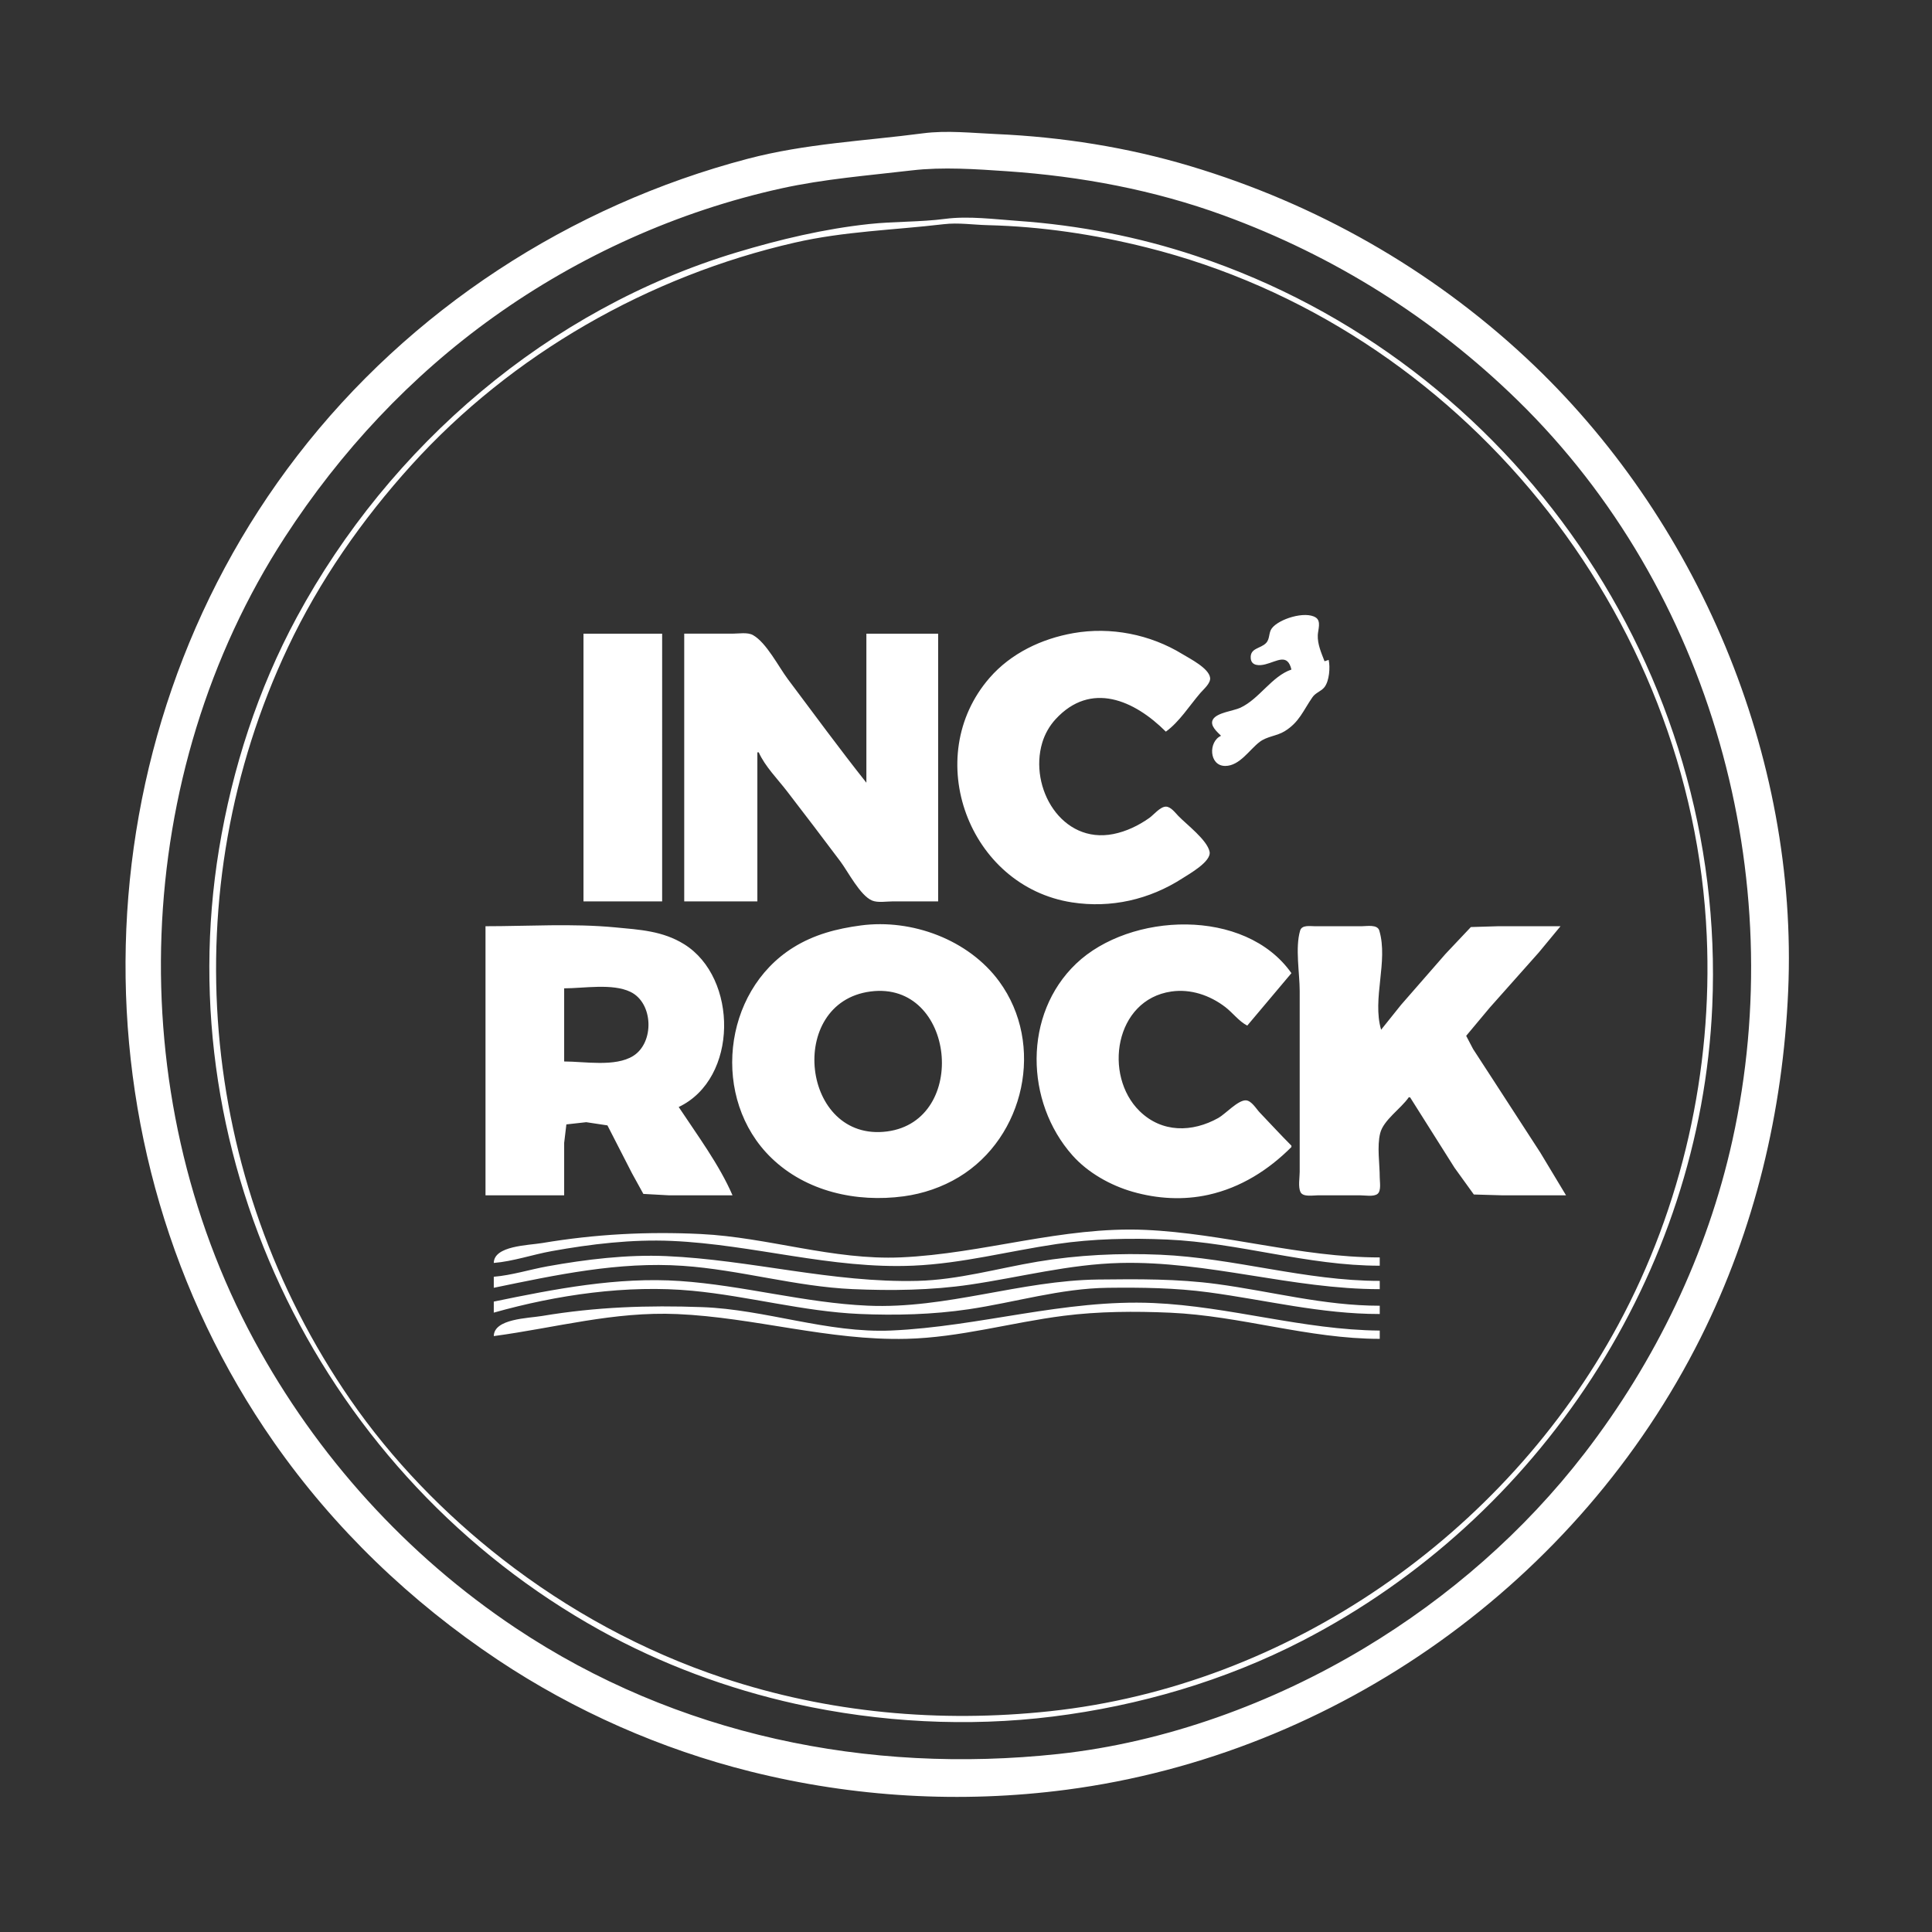
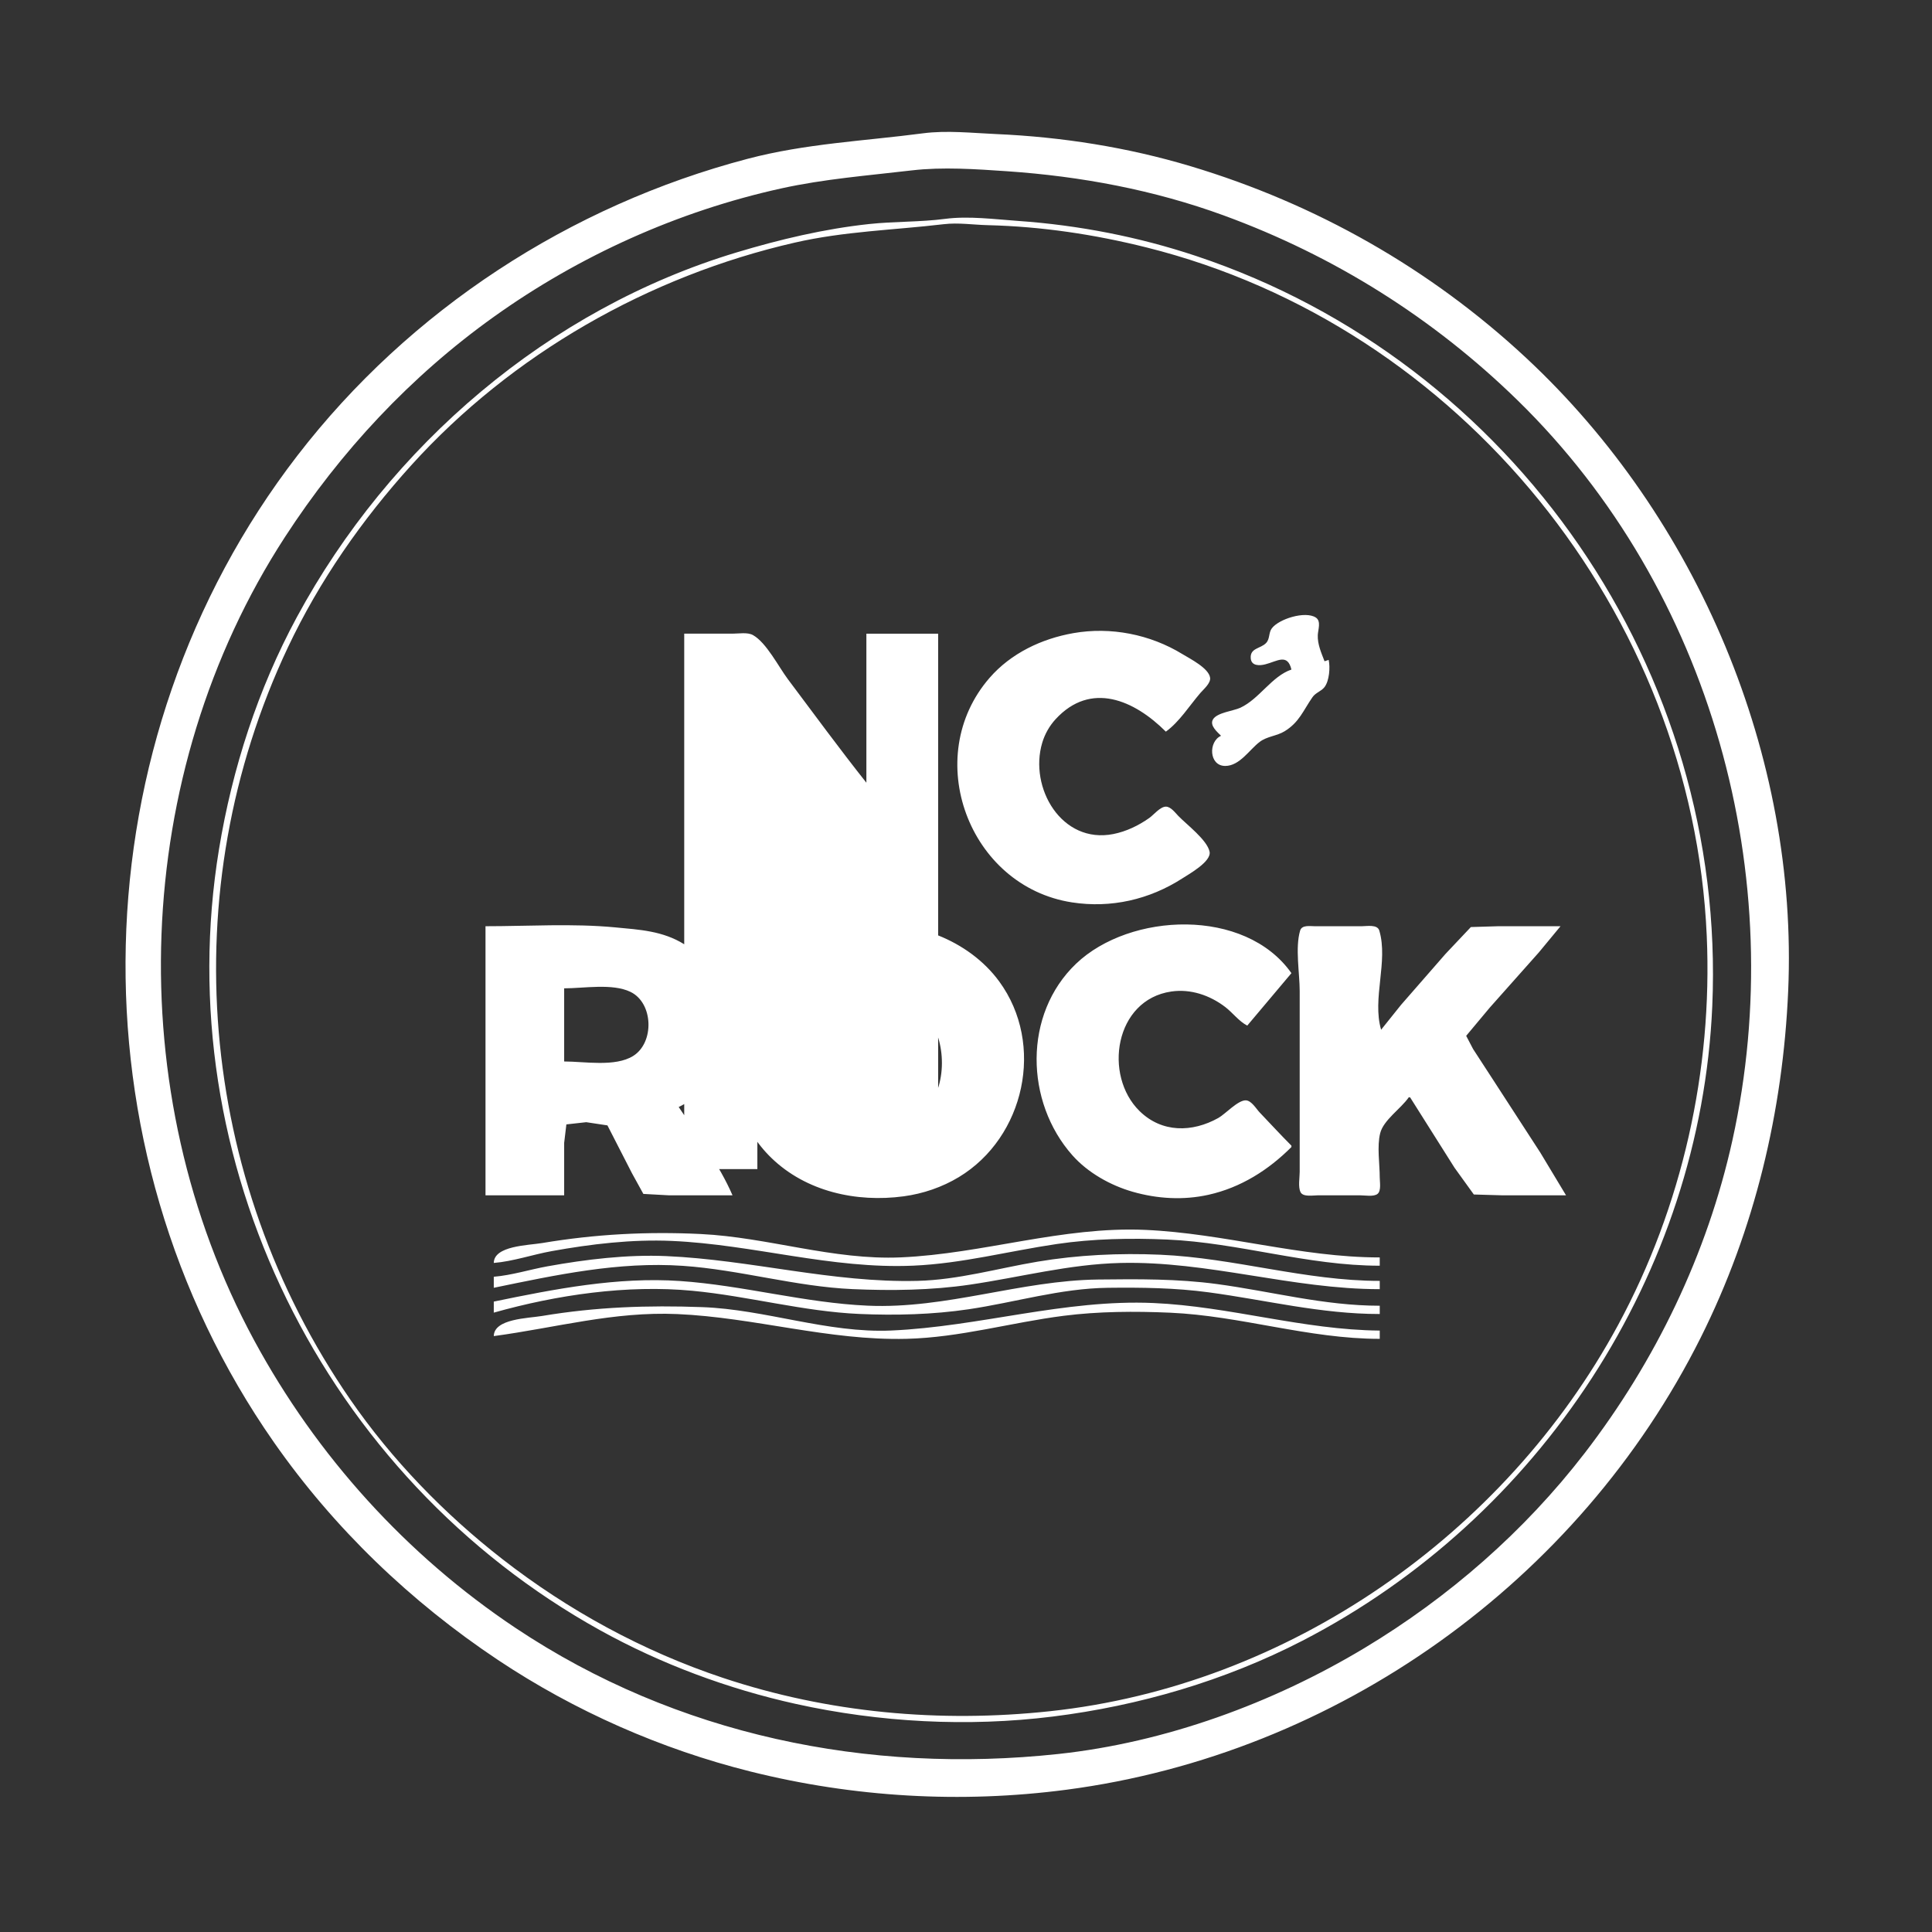
<svg xmlns="http://www.w3.org/2000/svg" xmlns:ns1="http://sodipodi.sourceforge.net/DTD/sodipodi-0.dtd" xmlns:ns2="http://www.inkscape.org/namespaces/inkscape" version="1.1" id="svg1" width="933.333" height="933.333" viewBox="0 0 933.333 933.333" ns1:docname="logo_white.svg" ns2:version="1.3 (0e150ed6c4, 2023-07-21)">
  <rect x="0" y="0" width="933.333" height="933.333" fill="#333333" stroke="none" />
  <defs id="defs1" />
  <ns1:namedview id="namedview1" pagecolor="#505050" bordercolor="#eeeeee" borderopacity="1" ns2:showpageshadow="0" ns2:pageopacity="0" ns2:pagecheckerboard="0" ns2:deskcolor="#505050" ns2:zoom="0.87107145" ns2:cx="466.09265" ns2:cy="466.66666" ns2:window-width="1920" ns2:window-height="1009" ns2:window-x="-8" ns2:window-y="-8" ns2:window-maximized="1" ns2:current-layer="g1" />
  <g ns2:groupmode="layer" ns2:label="Image" id="g1">
-     <path style="fill:#ffffff;stroke:none" d="M 445.876,64.404 C 417.345,68.15 389.343,69.314 361.209,76.711 275.334,99.29 197.96,149.656 143.643,220.121 37.389,357.964 32.633,554.086 132.356,696.788 c 29.048,41.567 66.047,77.018 108.187,105.111 37.02,24.68 78.842,43.116 122,53.905 49.871,12.468 101.749,15.491 152.667,8.796 130.704,-17.187 247.435,-100.51 306.42,-218.479 26.076,-52.152 39.678,-109.264 42.221,-167.333 C 868.821,365.257 820.122,250.082 737.209,172.848 690.951,129.759 635.675,98.449 575.209,80.308 544.67,71.146 512.996,66.154 481.209,64.762 469.679,64.257 457.393,62.892 445.876,64.404 m -5.333,17.907 c 14.781,-1.744 31.202,-0.598 46,0.417 35.67,2.446 70.99,9.041 104.667,21.358 53.343,19.51 101.34,49.651 142,89.379 93.689,91.541 131.763,230.348 103.717,357.324 -12.147,54.996 -37.159,106.803 -71.485,151.333 -29.022,37.651 -65.525,69.526 -106.233,94 -44.477,26.74 -96.218,45.659 -148,51.223 -91.913,9.876 -184.419,-9.072 -262,-60.793 -52.83,-35.22 -96.275,-83.283 -126.461,-139.097 -64.819,-119.85 -59.436,-273.563 14.899,-388 26.885,-41.39 60.684,-77.631 100.896,-106.382 41.348,-29.563 89.007,-51.033 138.667,-62.002 21.051,-4.65 42.048,-6.248 63.333,-8.759 m 16,23.426 c -12.05,1.582 -24.513,1.188 -36.667,2.494 -21.676,2.329 -43.161,7.426 -64,13.703 -90.868,27.367 -167.566,93.176 -212.461,176.187 -18.78,34.724 -31.198,73.109 -37.593,112 -24.799,150.828 50.543,303.374 184.053,377.426 29.426,16.321 61.828,28.371 94.667,35.625 40.346,8.911 82.979,11.197 124,6.093 41.786,-5.199 83.185,-17.303 120.667,-36.649 C 743.832,733.455 821.522,615.375 827.183,486.122 834.265,324.406 731.649,174.935 577.876,123.677 c -27.782,-9.261 -56.816,-14.903 -86,-16.949 -11.394,-0.799 -23.959,-2.484 -35.333,-0.991 m -0.667,2.574 c 7.125,-0.841 14.243,0.293 21.333,0.467 25.953,0.636 51.461,4.459 76.667,10.761 151.59,37.898 263.819,176.818 270.64,332.582 2.846,64.987 -11.868,130.722 -42.846,188 -54.787,101.301 -159.386,174.229 -274.461,186.556 -53.209,5.7 -107.102,0.84 -158,-16.126 C 310.746,797.731 274.488,777.972 242.542,753.071 214.635,731.318 189.359,705.28 169.226,676.121 95.458,569.283 83.552,430.309 139.063,312.788 c 15.182,-32.141 35.785,-61.688 59.593,-88 48.627,-53.741 114.744,-91.415 185.22,-107.566 23.993,-5.498 47.8,-6.055 72,-8.91 m 168,215.143 c -9.52,3.236 -15.416,14.12 -24.667,18.451 -3.354,1.57 -11.411,2.315 -13.285,5.734 -1.595,2.909 2.194,6.013 3.952,7.815 -6.206,2.762 -5.856,14.554 2,14.565 7.005,0.01 11.694,-7.861 16.667,-11.619 3.606,-2.726 8.243,-2.819 12,-5.111 7.122,-4.345 8.978,-9.966 13.496,-16.472 1.575,-2.268 4.247,-2.824 5.831,-4.898 2.332,-3.053 2.789,-9.53 2.006,-13.132 l -2,0.667 c -1.549,-4.015 -3.456,-8.27 -3.264,-12.667 0.111,-2.555 1.734,-6.696 -0.948,-8.455 -5.07,-3.326 -17.932,0.678 -21.293,5.264 -1.565,2.135 -0.825,5.002 -2.707,7.006 -2.686,2.86 -7.901,2.354 -7.437,7.492 0.332,3.67 4.21,3.549 6.982,2.853 5.798,-1.455 10.745,-5.479 12.667,2.507 m -60.667,30 c 6.532,-4.698 11.424,-12.586 16.667,-18.667 1.542,-1.789 5.044,-4.703 4.72,-7.333 -0.576,-4.667 -9.78,-9.251 -13.386,-11.46 -15.585,-9.547 -34.635,-13.302 -52.667,-10.131 -15.327,2.695 -30.138,9.707 -40.474,21.59 -33.285,38.268 -10.141,100.769 39.807,108.484 18.79,2.902 37.37,-1.329 53.333,-11.612 3.308,-2.131 14.099,-8.151 13.129,-12.872 -1.172,-5.703 -11.175,-13.181 -15.155,-17.333 -1.454,-1.516 -3.631,-4.464 -5.974,-4.436 -2.756,0.032 -5.857,3.965 -8,5.477 -5.185,3.658 -11.082,6.512 -17.333,7.754 -25.036,4.976 -40.879,-22.412 -34.373,-44.128 1.254,-4.184 3.483,-8.122 6.436,-11.333 17.047,-18.541 38.085,-9.186 53.271,6 M 281.876,306.122 v 129.333 h 38 V 306.122 h -38 m 48.667,0 v 129.333 h 35.333 v -72 h 0.667 c 3.003,6.739 9.068,12.829 13.566,18.667 8.687,11.274 17.312,22.614 25.852,34 3.717,4.956 9.594,16.548 15.365,18.931 2.769,1.143 6.935,0.402 9.884,0.402 h 22 V 306.122 h -34.667 v 72 c -12.99,-16.368 -25.374,-33.285 -37.916,-50 -4.461,-5.945 -10.38,-17.682 -16.867,-21.315 -2.63,-1.472 -6.969,-0.685 -9.884,-0.685 h -23.333 m 85.333,140.95 c -11.633,1.546 -22.61,4.391 -32.667,10.667 -34.341,21.432 -39.765,73.329 -10.607,101.603 16.867,16.356 41.215,21.653 63.94,18.592 9.376,-1.263 18.567,-4.389 26.667,-9.281 31.831,-19.223 41.748,-64.142 19.495,-94.531 -14.787,-20.194 -42.202,-30.324 -66.829,-27.05 m 208,107.05 v -0.667 c -5.223,-5.223 -10.203,-10.663 -15.307,-16 -1.698,-1.775 -3.961,-5.767 -6.695,-5.888 -3.791,-0.168 -9.926,6.631 -13.331,8.529 -12.625,7.038 -27.254,7.202 -37.999,-3.317 -17.622,-17.251 -12.076,-53.839 15.333,-57.79 9.358,-1.349 18.585,1.817 26,7.469 3.616,2.756 6.666,6.972 10.667,8.998 l 21.333,-25.333 c -22.42,-31.825 -78.001,-29.381 -103.99,-4.607 -25.666,24.466 -24.691,66.839 -1.819,92.604 7.478,8.425 18.394,14.536 29.142,17.617 11.924,3.417 24.518,4.154 36.667,1.436 15.527,-3.474 28.862,-11.913 40,-23.05 M 234.542,447.455 v 130 h 38 v -25.333 l 1.069,-8.931 9.598,-1.069 10.242,1.545 11.851,23.121 5.501,9.981 12.406,0.685 h 30.667 c -6.34,-14.713 -17.154,-29.298 -26,-42.667 28.958,-13.76 28.657,-62.458 2.667,-78.623 -10.426,-6.485 -21.562,-7.037 -33.333,-8.157 -20.616,-1.962 -41.944,-0.554 -62.667,-0.554 m 446,82.667 h 0.667 l 21.461,34 9.328,12.931 13.877,0.402 h 30.667 l -12.445,-20.667 -23.35,-36 -9.101,-14 -3.344,-6.384 11.383,-13.616 23.713,-26.667 10.477,-12.667 h -30 l -13.307,0.402 -12.214,12.931 -21.53,24.667 -9.616,12 c -4.427,-14.977 3.537,-33.027 -0.879,-47.901 -0.92,-3.101 -5.984,-2.099 -8.455,-2.099 h -22.667 c -2.292,1.6e-4 -6.277,-0.744 -7.121,2.099 -2.466,8.306 -0.212,20.553 -0.212,29.235 v 64.667 22.667 c 0,2.77 -0.846,7.252 0.402,9.788 1.208,2.455 6.043,1.545 8.264,1.545 h 20.667 c 2.219,0 6.41,0.783 8.264,-0.685 1.88,-1.489 1.069,-5.881 1.069,-7.981 0,-6.584 -1.387,-14.945 0.212,-21.333 1.603,-6.403 10.084,-11.916 13.788,-17.333 M 272.542,512.788 v -35.333 c 9.528,0 23.245,-2.502 31.999,1.695 11.156,5.349 11.659,24.539 1.333,30.975 -8.69,5.417 -23.507,2.663 -33.333,2.663 m 148,-33.807 c 40.932,-5.332 47.704,62.442 8,67.614 -41.35,5.387 -48.899,-62.286 -8,-67.614 M 238.542,610.121 c 9.333,-0.762 18.757,-4.05 28,-5.717 18.995,-3.426 38.678,-5.769 58,-4.923 39.286,1.72 77.032,13.683 116.667,11.948 23.636,-1.035 46.042,-7.028 69.333,-10.459 17.499,-2.578 35.653,-2.929 53.333,-2.155 34.694,1.519 67.647,12.64 102.667,12.64 v -4 c -38.254,0 -75.141,-11.635 -113.333,-13.307 -40.049,-1.754 -78.279,11.541 -118,13.281 -32.818,1.437 -64.161,-9.701 -96.667,-11.281 -25.965,-1.262 -50.988,0.058 -76.667,4.365 -6.702,1.124 -23.234,1.263 -23.333,9.609 m 0,6.667 v 5.333 c 30.168,-6.224 60.28,-12.734 91.333,-10.607 27.53,1.885 54.445,10.041 82,11.247 18.762,0.822 38.094,0.581 56.667,-2.155 24.427,-3.598 47.842,-9.868 72.667,-10.476 42.439,-1.04 82.909,12.657 125.333,12.657 v -4 c -36.009,0 -70.175,-11.072 -106,-12.64 -19.69,-0.862 -39.906,0.087 -59.333,3.361 -19.302,3.253 -38.314,8.787 -58,9.27 -41.151,1.008 -80.454,-10.174 -121.333,-11.964 -18.871,-0.826 -38.763,1.575 -57.333,4.923 -8.564,1.544 -17.351,4.344 -26,5.05 m 0,12 v 5.333 c 30.509,-8.594 64.374,-13.563 96,-10.553 26.998,2.569 53.546,10.006 80.667,11.194 17.427,0.763 35.419,0.294 52.667,-2.259 22.489,-3.329 44.446,-10.107 67.333,-10.379 16.31,-0.194 32.492,0.007 48.667,2.186 28.032,3.776 54.13,10.478 82.667,10.478 v -4 c -27.079,0 -52.064,-6.895 -78.667,-10.478 -19.018,-2.562 -38.161,-2.414 -57.333,-2.186 -37.656,0.448 -73.237,14.306 -111.333,12.638 -30.437,-1.333 -60.245,-9.831 -90.667,-11.914 -30.281,-2.074 -60.523,3.859 -90,9.94 m 0,16.667 c 29.995,-4.039 57.953,-11.985 88.667,-10.64 37.292,1.633 73.063,12.885 110.667,11.964 25.964,-0.636 50.416,-7.868 76,-11.133 16.805,-2.145 34.396,-2.239 51.333,-1.497 34.229,1.499 66.771,12.64 101.333,12.64 v -4 c -36.984,-0.306 -72.447,-11.692 -109.333,-13.307 -42.983,-1.882 -84.022,11.413 -126.667,13.281 -30.871,1.352 -60.69,-10.185 -91.333,-11.3 -26.257,-0.956 -51.346,-0.089 -77.333,4.269 -6.791,1.139 -23.234,1.303 -23.333,9.724 z" id="path1" />
+     <path style="fill:#ffffff;stroke:none" d="M 445.876,64.404 C 417.345,68.15 389.343,69.314 361.209,76.711 275.334,99.29 197.96,149.656 143.643,220.121 37.389,357.964 32.633,554.086 132.356,696.788 c 29.048,41.567 66.047,77.018 108.187,105.111 37.02,24.68 78.842,43.116 122,53.905 49.871,12.468 101.749,15.491 152.667,8.796 130.704,-17.187 247.435,-100.51 306.42,-218.479 26.076,-52.152 39.678,-109.264 42.221,-167.333 C 868.821,365.257 820.122,250.082 737.209,172.848 690.951,129.759 635.675,98.449 575.209,80.308 544.67,71.146 512.996,66.154 481.209,64.762 469.679,64.257 457.393,62.892 445.876,64.404 m -5.333,17.907 c 14.781,-1.744 31.202,-0.598 46,0.417 35.67,2.446 70.99,9.041 104.667,21.358 53.343,19.51 101.34,49.651 142,89.379 93.689,91.541 131.763,230.348 103.717,357.324 -12.147,54.996 -37.159,106.803 -71.485,151.333 -29.022,37.651 -65.525,69.526 -106.233,94 -44.477,26.74 -96.218,45.659 -148,51.223 -91.913,9.876 -184.419,-9.072 -262,-60.793 -52.83,-35.22 -96.275,-83.283 -126.461,-139.097 -64.819,-119.85 -59.436,-273.563 14.899,-388 26.885,-41.39 60.684,-77.631 100.896,-106.382 41.348,-29.563 89.007,-51.033 138.667,-62.002 21.051,-4.65 42.048,-6.248 63.333,-8.759 m 16,23.426 c -12.05,1.582 -24.513,1.188 -36.667,2.494 -21.676,2.329 -43.161,7.426 -64,13.703 -90.868,27.367 -167.566,93.176 -212.461,176.187 -18.78,34.724 -31.198,73.109 -37.593,112 -24.799,150.828 50.543,303.374 184.053,377.426 29.426,16.321 61.828,28.371 94.667,35.625 40.346,8.911 82.979,11.197 124,6.093 41.786,-5.199 83.185,-17.303 120.667,-36.649 C 743.832,733.455 821.522,615.375 827.183,486.122 834.265,324.406 731.649,174.935 577.876,123.677 c -27.782,-9.261 -56.816,-14.903 -86,-16.949 -11.394,-0.799 -23.959,-2.484 -35.333,-0.991 m -0.667,2.574 c 7.125,-0.841 14.243,0.293 21.333,0.467 25.953,0.636 51.461,4.459 76.667,10.761 151.59,37.898 263.819,176.818 270.64,332.582 2.846,64.987 -11.868,130.722 -42.846,188 -54.787,101.301 -159.386,174.229 -274.461,186.556 -53.209,5.7 -107.102,0.84 -158,-16.126 C 310.746,797.731 274.488,777.972 242.542,753.071 214.635,731.318 189.359,705.28 169.226,676.121 95.458,569.283 83.552,430.309 139.063,312.788 c 15.182,-32.141 35.785,-61.688 59.593,-88 48.627,-53.741 114.744,-91.415 185.22,-107.566 23.993,-5.498 47.8,-6.055 72,-8.91 m 168,215.143 c -9.52,3.236 -15.416,14.12 -24.667,18.451 -3.354,1.57 -11.411,2.315 -13.285,5.734 -1.595,2.909 2.194,6.013 3.952,7.815 -6.206,2.762 -5.856,14.554 2,14.565 7.005,0.01 11.694,-7.861 16.667,-11.619 3.606,-2.726 8.243,-2.819 12,-5.111 7.122,-4.345 8.978,-9.966 13.496,-16.472 1.575,-2.268 4.247,-2.824 5.831,-4.898 2.332,-3.053 2.789,-9.53 2.006,-13.132 l -2,0.667 c -1.549,-4.015 -3.456,-8.27 -3.264,-12.667 0.111,-2.555 1.734,-6.696 -0.948,-8.455 -5.07,-3.326 -17.932,0.678 -21.293,5.264 -1.565,2.135 -0.825,5.002 -2.707,7.006 -2.686,2.86 -7.901,2.354 -7.437,7.492 0.332,3.67 4.21,3.549 6.982,2.853 5.798,-1.455 10.745,-5.479 12.667,2.507 m -60.667,30 c 6.532,-4.698 11.424,-12.586 16.667,-18.667 1.542,-1.789 5.044,-4.703 4.72,-7.333 -0.576,-4.667 -9.78,-9.251 -13.386,-11.46 -15.585,-9.547 -34.635,-13.302 -52.667,-10.131 -15.327,2.695 -30.138,9.707 -40.474,21.59 -33.285,38.268 -10.141,100.769 39.807,108.484 18.79,2.902 37.37,-1.329 53.333,-11.612 3.308,-2.131 14.099,-8.151 13.129,-12.872 -1.172,-5.703 -11.175,-13.181 -15.155,-17.333 -1.454,-1.516 -3.631,-4.464 -5.974,-4.436 -2.756,0.032 -5.857,3.965 -8,5.477 -5.185,3.658 -11.082,6.512 -17.333,7.754 -25.036,4.976 -40.879,-22.412 -34.373,-44.128 1.254,-4.184 3.483,-8.122 6.436,-11.333 17.047,-18.541 38.085,-9.186 53.271,6 M 281.876,306.122 v 129.333 h 38 h -38 m 48.667,0 v 129.333 h 35.333 v -72 h 0.667 c 3.003,6.739 9.068,12.829 13.566,18.667 8.687,11.274 17.312,22.614 25.852,34 3.717,4.956 9.594,16.548 15.365,18.931 2.769,1.143 6.935,0.402 9.884,0.402 h 22 V 306.122 h -34.667 v 72 c -12.99,-16.368 -25.374,-33.285 -37.916,-50 -4.461,-5.945 -10.38,-17.682 -16.867,-21.315 -2.63,-1.472 -6.969,-0.685 -9.884,-0.685 h -23.333 m 85.333,140.95 c -11.633,1.546 -22.61,4.391 -32.667,10.667 -34.341,21.432 -39.765,73.329 -10.607,101.603 16.867,16.356 41.215,21.653 63.94,18.592 9.376,-1.263 18.567,-4.389 26.667,-9.281 31.831,-19.223 41.748,-64.142 19.495,-94.531 -14.787,-20.194 -42.202,-30.324 -66.829,-27.05 m 208,107.05 v -0.667 c -5.223,-5.223 -10.203,-10.663 -15.307,-16 -1.698,-1.775 -3.961,-5.767 -6.695,-5.888 -3.791,-0.168 -9.926,6.631 -13.331,8.529 -12.625,7.038 -27.254,7.202 -37.999,-3.317 -17.622,-17.251 -12.076,-53.839 15.333,-57.79 9.358,-1.349 18.585,1.817 26,7.469 3.616,2.756 6.666,6.972 10.667,8.998 l 21.333,-25.333 c -22.42,-31.825 -78.001,-29.381 -103.99,-4.607 -25.666,24.466 -24.691,66.839 -1.819,92.604 7.478,8.425 18.394,14.536 29.142,17.617 11.924,3.417 24.518,4.154 36.667,1.436 15.527,-3.474 28.862,-11.913 40,-23.05 M 234.542,447.455 v 130 h 38 v -25.333 l 1.069,-8.931 9.598,-1.069 10.242,1.545 11.851,23.121 5.501,9.981 12.406,0.685 h 30.667 c -6.34,-14.713 -17.154,-29.298 -26,-42.667 28.958,-13.76 28.657,-62.458 2.667,-78.623 -10.426,-6.485 -21.562,-7.037 -33.333,-8.157 -20.616,-1.962 -41.944,-0.554 -62.667,-0.554 m 446,82.667 h 0.667 l 21.461,34 9.328,12.931 13.877,0.402 h 30.667 l -12.445,-20.667 -23.35,-36 -9.101,-14 -3.344,-6.384 11.383,-13.616 23.713,-26.667 10.477,-12.667 h -30 l -13.307,0.402 -12.214,12.931 -21.53,24.667 -9.616,12 c -4.427,-14.977 3.537,-33.027 -0.879,-47.901 -0.92,-3.101 -5.984,-2.099 -8.455,-2.099 h -22.667 c -2.292,1.6e-4 -6.277,-0.744 -7.121,2.099 -2.466,8.306 -0.212,20.553 -0.212,29.235 v 64.667 22.667 c 0,2.77 -0.846,7.252 0.402,9.788 1.208,2.455 6.043,1.545 8.264,1.545 h 20.667 c 2.219,0 6.41,0.783 8.264,-0.685 1.88,-1.489 1.069,-5.881 1.069,-7.981 0,-6.584 -1.387,-14.945 0.212,-21.333 1.603,-6.403 10.084,-11.916 13.788,-17.333 M 272.542,512.788 v -35.333 c 9.528,0 23.245,-2.502 31.999,1.695 11.156,5.349 11.659,24.539 1.333,30.975 -8.69,5.417 -23.507,2.663 -33.333,2.663 m 148,-33.807 c 40.932,-5.332 47.704,62.442 8,67.614 -41.35,5.387 -48.899,-62.286 -8,-67.614 M 238.542,610.121 c 9.333,-0.762 18.757,-4.05 28,-5.717 18.995,-3.426 38.678,-5.769 58,-4.923 39.286,1.72 77.032,13.683 116.667,11.948 23.636,-1.035 46.042,-7.028 69.333,-10.459 17.499,-2.578 35.653,-2.929 53.333,-2.155 34.694,1.519 67.647,12.64 102.667,12.64 v -4 c -38.254,0 -75.141,-11.635 -113.333,-13.307 -40.049,-1.754 -78.279,11.541 -118,13.281 -32.818,1.437 -64.161,-9.701 -96.667,-11.281 -25.965,-1.262 -50.988,0.058 -76.667,4.365 -6.702,1.124 -23.234,1.263 -23.333,9.609 m 0,6.667 v 5.333 c 30.168,-6.224 60.28,-12.734 91.333,-10.607 27.53,1.885 54.445,10.041 82,11.247 18.762,0.822 38.094,0.581 56.667,-2.155 24.427,-3.598 47.842,-9.868 72.667,-10.476 42.439,-1.04 82.909,12.657 125.333,12.657 v -4 c -36.009,0 -70.175,-11.072 -106,-12.64 -19.69,-0.862 -39.906,0.087 -59.333,3.361 -19.302,3.253 -38.314,8.787 -58,9.27 -41.151,1.008 -80.454,-10.174 -121.333,-11.964 -18.871,-0.826 -38.763,1.575 -57.333,4.923 -8.564,1.544 -17.351,4.344 -26,5.05 m 0,12 v 5.333 c 30.509,-8.594 64.374,-13.563 96,-10.553 26.998,2.569 53.546,10.006 80.667,11.194 17.427,0.763 35.419,0.294 52.667,-2.259 22.489,-3.329 44.446,-10.107 67.333,-10.379 16.31,-0.194 32.492,0.007 48.667,2.186 28.032,3.776 54.13,10.478 82.667,10.478 v -4 c -27.079,0 -52.064,-6.895 -78.667,-10.478 -19.018,-2.562 -38.161,-2.414 -57.333,-2.186 -37.656,0.448 -73.237,14.306 -111.333,12.638 -30.437,-1.333 -60.245,-9.831 -90.667,-11.914 -30.281,-2.074 -60.523,3.859 -90,9.94 m 0,16.667 c 29.995,-4.039 57.953,-11.985 88.667,-10.64 37.292,1.633 73.063,12.885 110.667,11.964 25.964,-0.636 50.416,-7.868 76,-11.133 16.805,-2.145 34.396,-2.239 51.333,-1.497 34.229,1.499 66.771,12.64 101.333,12.64 v -4 c -36.984,-0.306 -72.447,-11.692 -109.333,-13.307 -42.983,-1.882 -84.022,11.413 -126.667,13.281 -30.871,1.352 -60.69,-10.185 -91.333,-11.3 -26.257,-0.956 -51.346,-0.089 -77.333,4.269 -6.791,1.139 -23.234,1.303 -23.333,9.724 z" id="path1" />
  </g>
</svg>